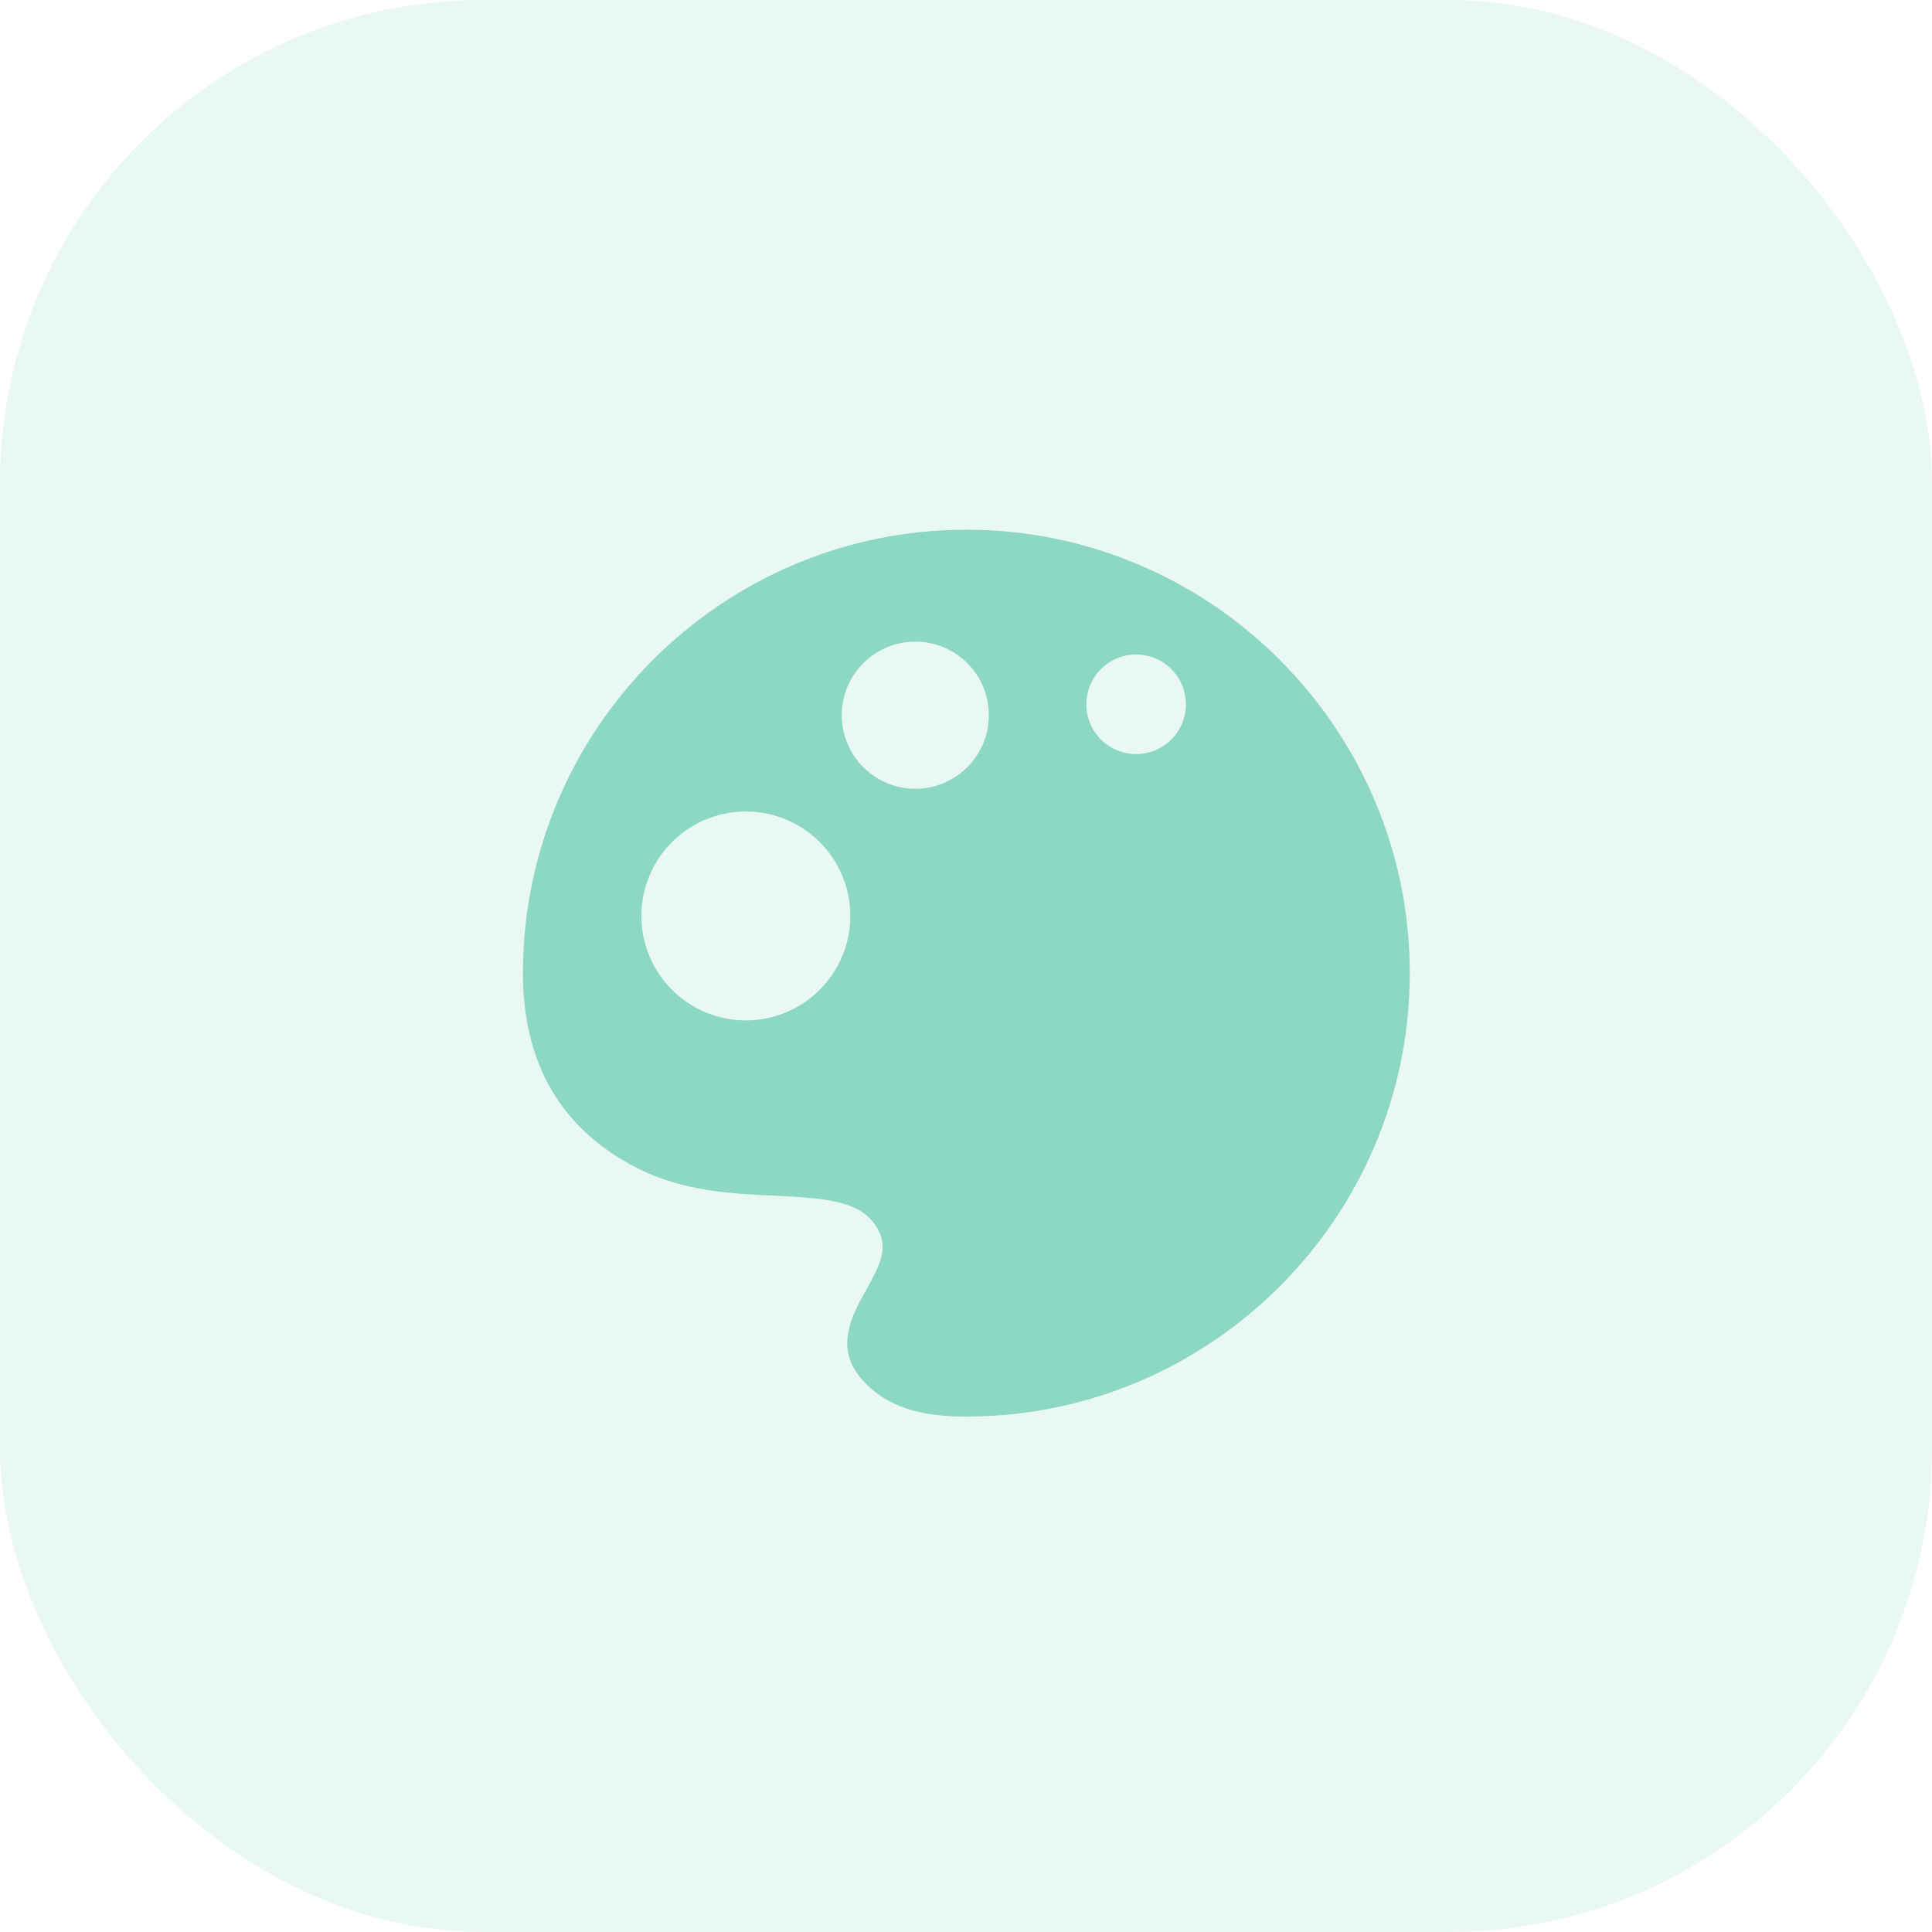
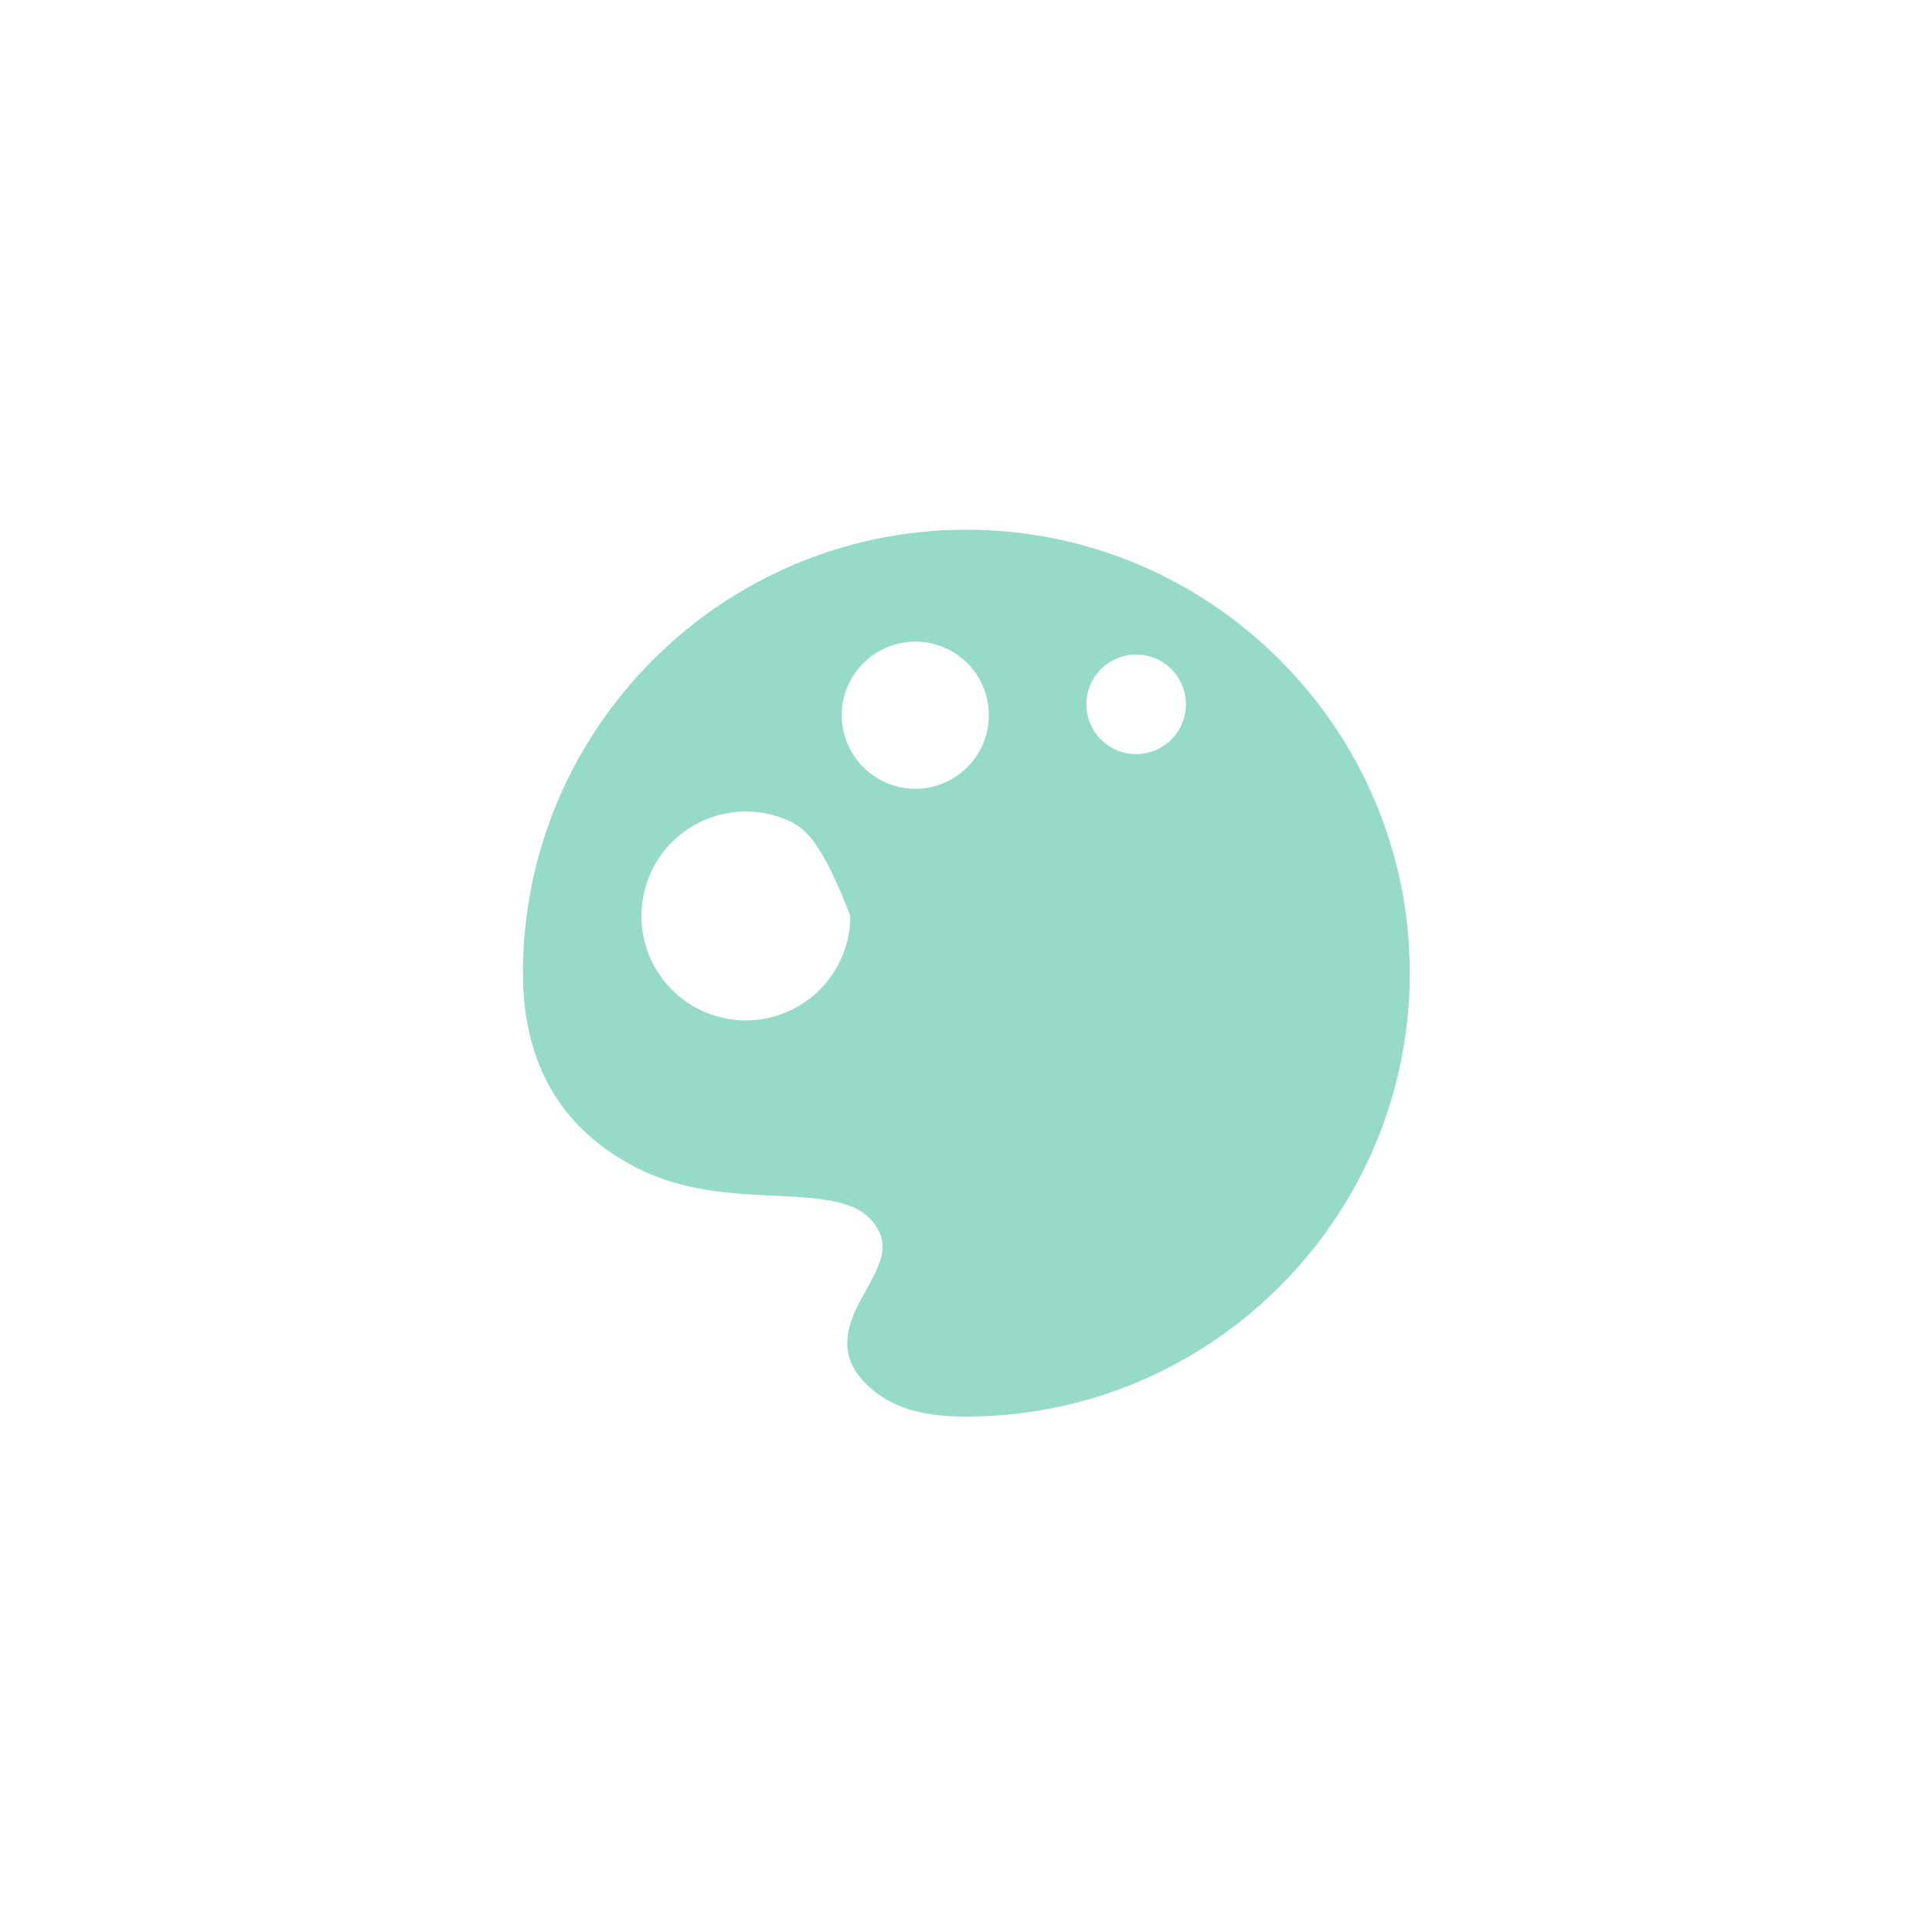
<svg xmlns="http://www.w3.org/2000/svg" width="40" height="40" viewBox="0 0 40 40" fill="none">
-   <rect width="40" height="40" rx="10" fill="#2DB790" fill-opacity="0.1" />
  <g opacity="0.5">
-     <path fill-rule="evenodd" clip-rule="evenodd" d="M20.007 10.967C25.066 10.967 29.188 15.089 29.188 20.147C29.188 25.206 25.066 29.328 20.007 29.328C19.291 29.328 18.401 29.235 17.804 28.511C17.281 27.877 17.656 27.198 17.932 26.711C18.226 26.179 18.401 25.83 18.162 25.426C17.832 24.866 17.143 24.811 16.051 24.756C15.151 24.719 14.141 24.664 13.196 24.186C11.626 23.388 10.827 22.029 10.827 20.147C10.827 15.089 14.949 10.967 20.007 10.967ZM16.27 16.966C15.875 16.802 15.44 16.759 15.02 16.843C14.601 16.926 14.215 17.132 13.913 17.434C13.61 17.737 13.405 18.122 13.321 18.542C13.238 18.961 13.28 19.397 13.444 19.792C13.608 20.187 13.885 20.525 14.241 20.762C14.597 21 15.014 21.126 15.442 21.127C16.016 21.126 16.566 20.898 16.971 20.493C17.377 20.087 17.605 19.538 17.605 18.964C17.605 18.537 17.479 18.118 17.241 17.762C17.003 17.407 16.665 17.129 16.27 16.966ZM19.533 13.399C19.255 13.284 18.948 13.254 18.653 13.313C18.358 13.372 18.086 13.517 17.873 13.73C17.66 13.943 17.514 14.214 17.456 14.51C17.397 14.805 17.427 15.112 17.543 15.39C17.658 15.668 17.853 15.906 18.104 16.073C18.354 16.241 18.648 16.331 18.95 16.331C19.354 16.331 19.741 16.17 20.027 15.884C20.313 15.599 20.473 15.211 20.473 14.807C20.473 14.506 20.384 14.211 20.217 13.96C20.049 13.71 19.811 13.515 19.533 13.399ZM23.321 13.571C23.121 13.611 22.937 13.709 22.793 13.853C22.649 13.997 22.55 14.181 22.511 14.381C22.471 14.581 22.491 14.788 22.569 14.976C22.647 15.165 22.78 15.326 22.95 15.439C23.119 15.553 23.318 15.613 23.522 15.613C23.658 15.613 23.792 15.586 23.917 15.534C24.042 15.483 24.156 15.407 24.252 15.311C24.347 15.215 24.423 15.101 24.475 14.976C24.527 14.851 24.553 14.717 24.553 14.582C24.553 14.378 24.493 14.178 24.38 14.009C24.267 13.839 24.105 13.707 23.917 13.629C23.729 13.551 23.521 13.531 23.321 13.571Z" fill="#2DB790" />
+     <path fill-rule="evenodd" clip-rule="evenodd" d="M20.007 10.967C25.066 10.967 29.188 15.089 29.188 20.147C29.188 25.206 25.066 29.328 20.007 29.328C19.291 29.328 18.401 29.235 17.804 28.511C17.281 27.877 17.656 27.198 17.932 26.711C18.226 26.179 18.401 25.83 18.162 25.426C17.832 24.866 17.143 24.811 16.051 24.756C15.151 24.719 14.141 24.664 13.196 24.186C11.626 23.388 10.827 22.029 10.827 20.147C10.827 15.089 14.949 10.967 20.007 10.967ZM16.27 16.966C15.875 16.802 15.44 16.759 15.02 16.843C14.601 16.926 14.215 17.132 13.913 17.434C13.61 17.737 13.405 18.122 13.321 18.542C13.238 18.961 13.28 19.397 13.444 19.792C13.608 20.187 13.885 20.525 14.241 20.762C14.597 21 15.014 21.126 15.442 21.127C16.016 21.126 16.566 20.898 16.971 20.493C17.377 20.087 17.605 19.538 17.605 18.964C17.003 17.407 16.665 17.129 16.27 16.966ZM19.533 13.399C19.255 13.284 18.948 13.254 18.653 13.313C18.358 13.372 18.086 13.517 17.873 13.73C17.66 13.943 17.514 14.214 17.456 14.51C17.397 14.805 17.427 15.112 17.543 15.39C17.658 15.668 17.853 15.906 18.104 16.073C18.354 16.241 18.648 16.331 18.95 16.331C19.354 16.331 19.741 16.17 20.027 15.884C20.313 15.599 20.473 15.211 20.473 14.807C20.473 14.506 20.384 14.211 20.217 13.96C20.049 13.71 19.811 13.515 19.533 13.399ZM23.321 13.571C23.121 13.611 22.937 13.709 22.793 13.853C22.649 13.997 22.55 14.181 22.511 14.381C22.471 14.581 22.491 14.788 22.569 14.976C22.647 15.165 22.78 15.326 22.95 15.439C23.119 15.553 23.318 15.613 23.522 15.613C23.658 15.613 23.792 15.586 23.917 15.534C24.042 15.483 24.156 15.407 24.252 15.311C24.347 15.215 24.423 15.101 24.475 14.976C24.527 14.851 24.553 14.717 24.553 14.582C24.553 14.378 24.493 14.178 24.38 14.009C24.267 13.839 24.105 13.707 23.917 13.629C23.729 13.551 23.521 13.531 23.321 13.571Z" fill="#2DB790" />
  </g>
</svg>